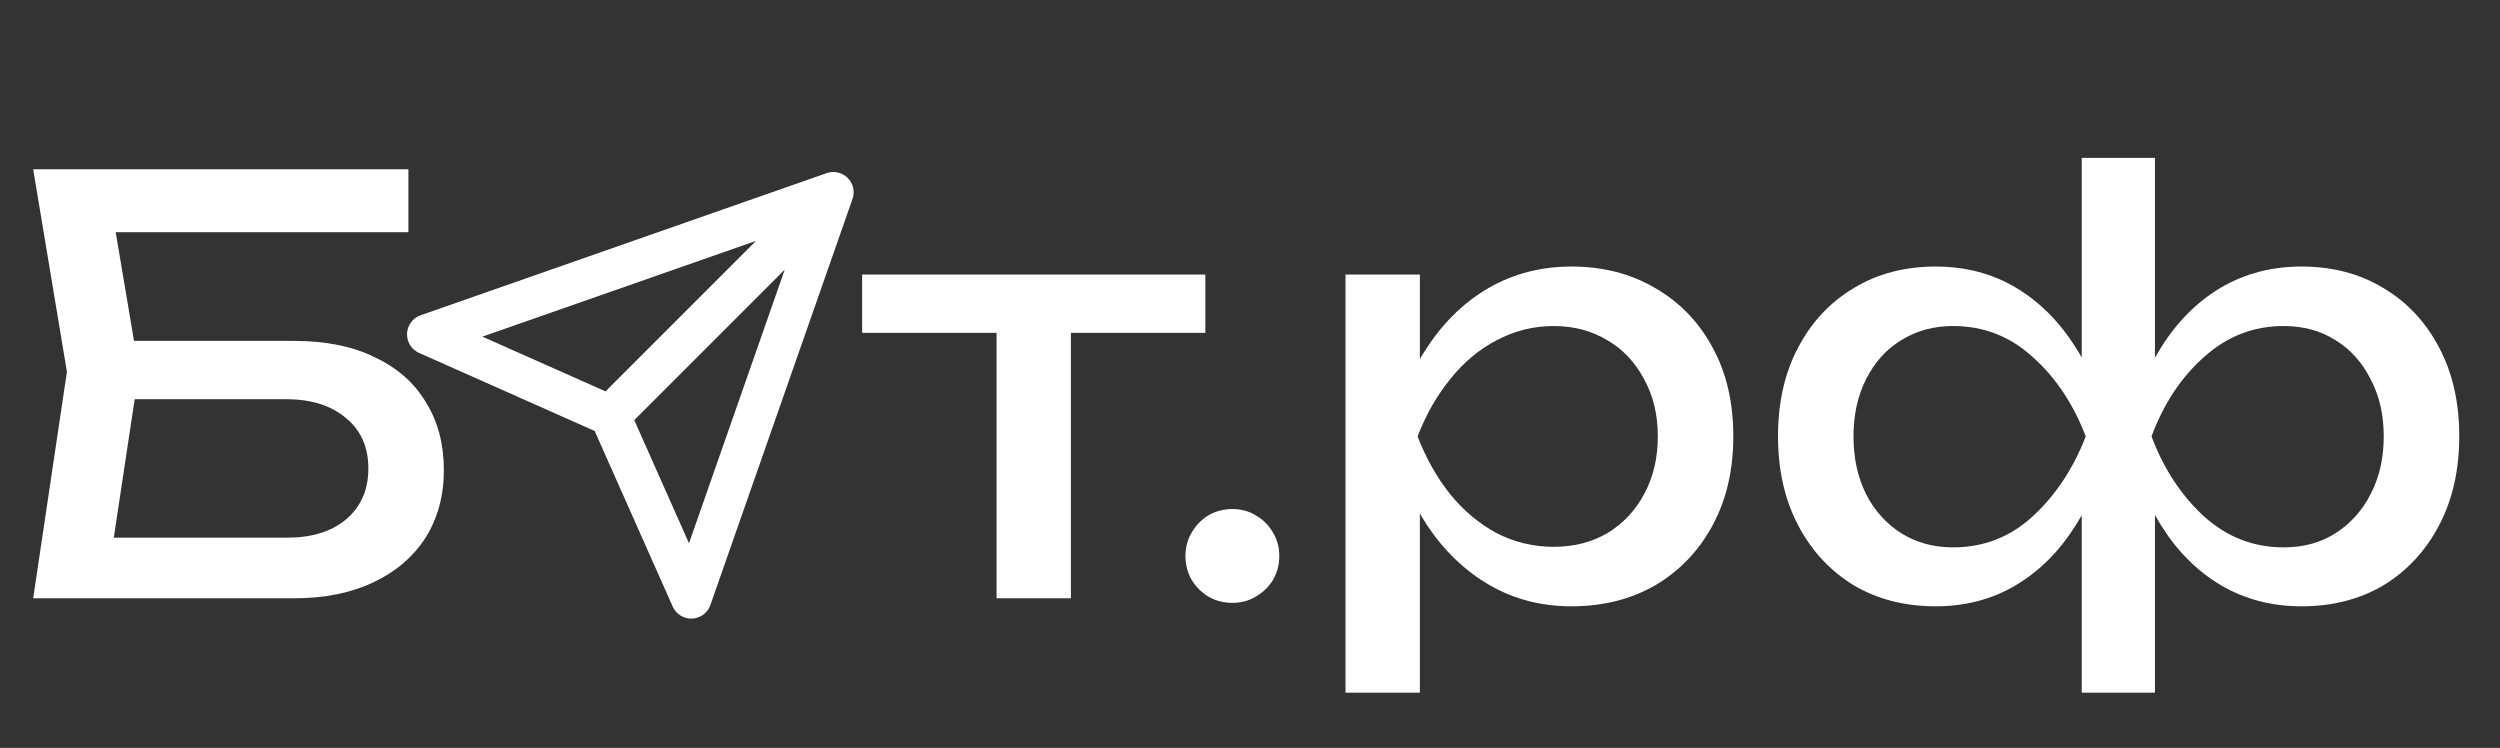
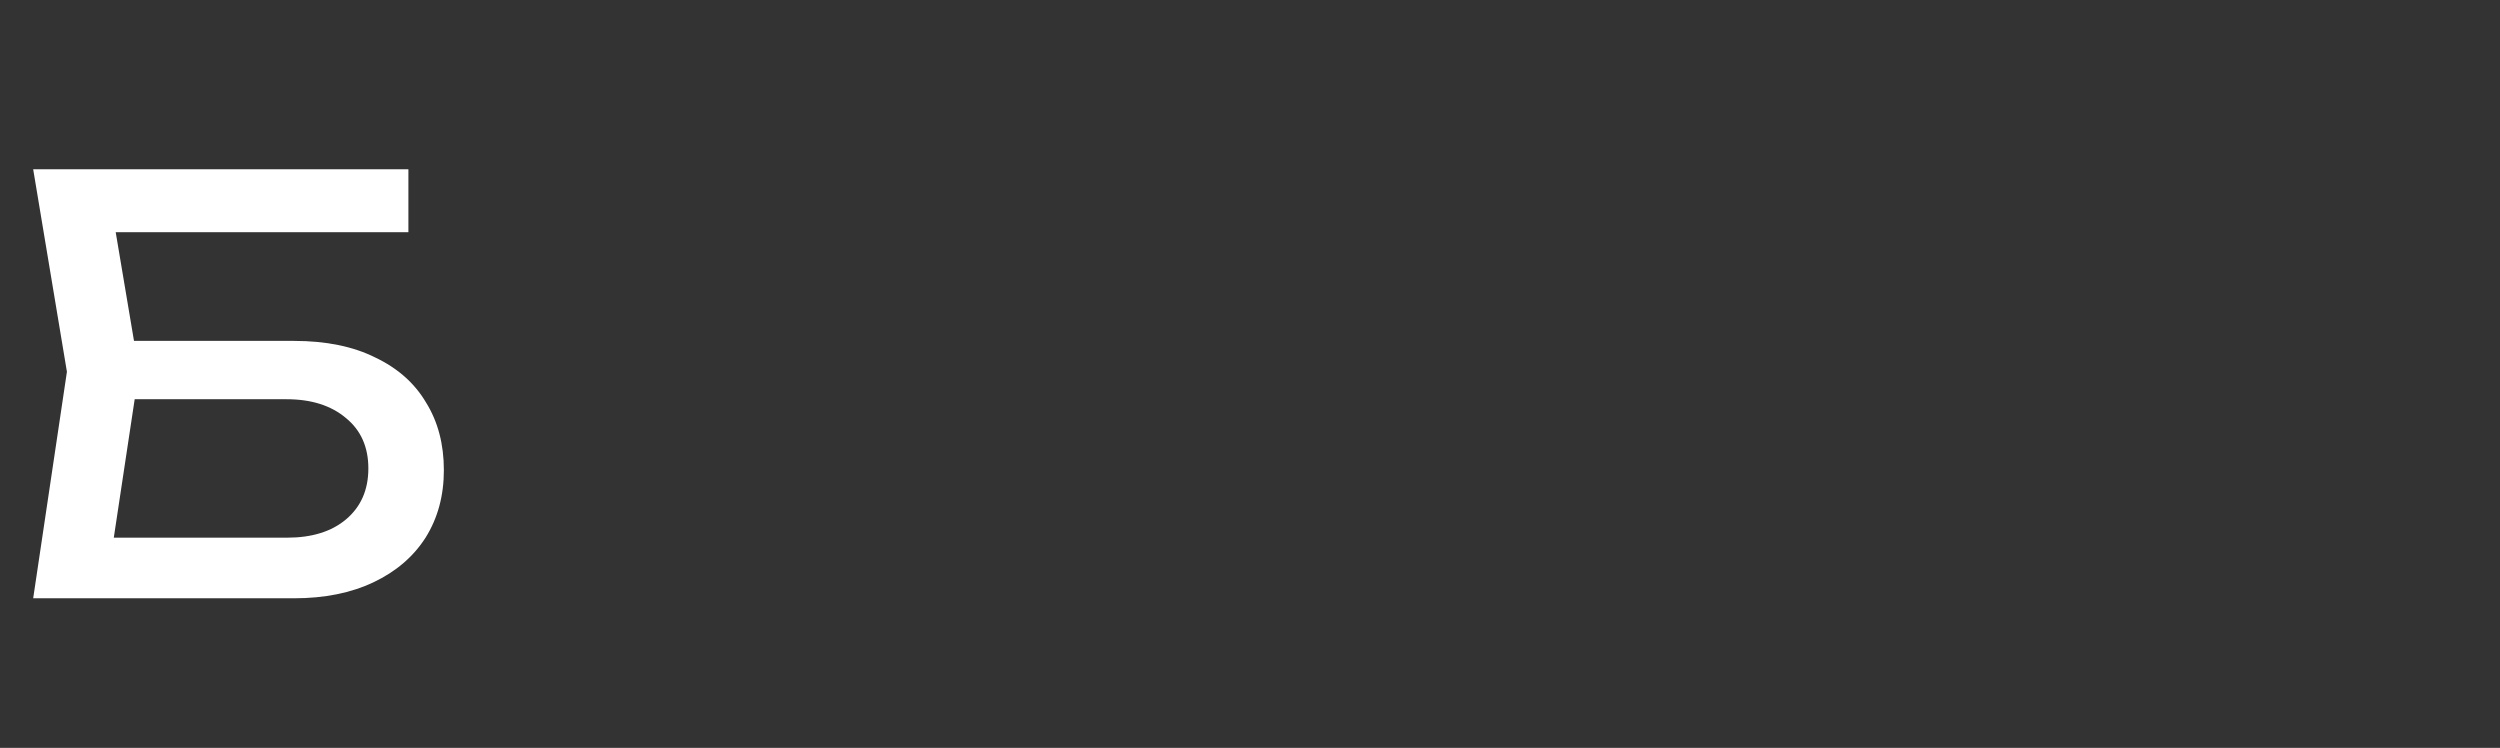
<svg xmlns="http://www.w3.org/2000/svg" width="117" height="35" viewBox="0 0 117 35" fill="none">
  <rect x="0" y="0" width="117" height="35" fill="#333333" stroke="none" />
  <path d="M4.39 15.954H13.759C15.258 15.954 16.526 16.213 17.561 16.73C18.613 17.23 19.408 17.935 19.943 18.845C20.496 19.737 20.773 20.79 20.773 22.004C20.773 23.199 20.487 24.252 19.916 25.163C19.345 26.055 18.533 26.751 17.48 27.25C16.427 27.75 15.187 28 13.759 28H1.553L3.132 17.399L1.553 7.923H19.113V10.868H3.774L5.113 9.074L6.505 17.346L5.059 26.929L3.694 25.163H13.438C14.598 25.163 15.517 24.877 16.195 24.306C16.891 23.717 17.239 22.923 17.239 21.923C17.239 20.924 16.891 20.139 16.195 19.568C15.499 18.979 14.571 18.684 13.411 18.684H4.39V15.954Z" fill="white" />
-   <path d="M46.639 14.053H50.119V28H46.639V14.053ZM40.348 12.849H56.41V15.579H40.348V12.849ZM57.674 28.214C57.264 28.214 56.889 28.116 56.55 27.92C56.229 27.723 55.97 27.465 55.774 27.143C55.578 26.804 55.479 26.43 55.479 26.019C55.479 25.609 55.578 25.243 55.774 24.922C55.97 24.582 56.229 24.315 56.55 24.119C56.889 23.922 57.264 23.824 57.674 23.824C58.085 23.824 58.451 23.922 58.772 24.119C59.111 24.315 59.379 24.582 59.575 24.922C59.771 25.243 59.87 25.609 59.87 26.019C59.87 26.43 59.771 26.804 59.575 27.143C59.379 27.465 59.111 27.723 58.772 27.92C58.451 28.116 58.085 28.214 57.674 28.214ZM62.97 12.849H66.45V18.122L66.289 18.657V21.709L66.45 22.646V32.417H62.97V12.849ZM65.111 20.424C65.45 18.818 66.012 17.426 66.798 16.248C67.583 15.053 68.547 14.125 69.689 13.464C70.849 12.804 72.134 12.474 73.543 12.474C75.025 12.474 76.336 12.813 77.479 13.491C78.621 14.151 79.513 15.079 80.156 16.275C80.798 17.453 81.119 18.836 81.119 20.424C81.119 21.995 80.798 23.378 80.156 24.573C79.513 25.769 78.621 26.706 77.479 27.384C76.336 28.045 75.025 28.375 73.543 28.375C72.134 28.375 70.858 28.045 69.716 27.384C68.573 26.724 67.601 25.796 66.798 24.6C66.012 23.405 65.45 22.013 65.111 20.424ZM77.586 20.424C77.586 19.407 77.371 18.515 76.943 17.747C76.533 16.962 75.962 16.355 75.23 15.927C74.498 15.481 73.659 15.258 72.714 15.258C71.768 15.258 70.876 15.481 70.037 15.927C69.216 16.355 68.493 16.962 67.868 17.747C67.244 18.515 66.735 19.407 66.343 20.424C66.735 21.442 67.244 22.343 67.868 23.128C68.493 23.895 69.216 24.502 70.037 24.948C70.876 25.377 71.768 25.591 72.714 25.591C73.659 25.591 74.498 25.377 75.23 24.948C75.962 24.502 76.533 23.895 76.943 23.128C77.371 22.343 77.586 21.442 77.586 20.424ZM97.425 32.417V23.422L97.746 22.191V18.497L97.425 17.239V7.388H100.852V17.265L100.53 18.497V22.164L100.852 23.422V32.417H97.425ZM99.513 20.424C99.852 18.818 100.397 17.426 101.146 16.248C101.896 15.053 102.824 14.125 103.93 13.464C105.054 12.804 106.313 12.474 107.705 12.474C109.168 12.474 110.453 12.813 111.559 13.491C112.666 14.151 113.531 15.079 114.156 16.275C114.781 17.453 115.093 18.836 115.093 20.424C115.093 21.995 114.781 23.378 114.156 24.573C113.531 25.769 112.666 26.706 111.559 27.384C110.453 28.045 109.168 28.375 107.705 28.375C106.313 28.375 105.054 28.045 103.93 27.384C102.824 26.724 101.896 25.796 101.146 24.6C100.397 23.405 99.852 22.013 99.513 20.424ZM111.559 20.424C111.559 19.407 111.354 18.515 110.944 17.747C110.551 16.962 110.007 16.355 109.311 15.927C108.615 15.481 107.803 15.258 106.875 15.258C105.465 15.258 104.225 15.74 103.154 16.703C102.083 17.649 101.262 18.89 100.691 20.424C101.262 21.941 102.083 23.191 103.154 24.172C104.225 25.136 105.465 25.617 106.875 25.617C107.803 25.617 108.615 25.395 109.311 24.948C110.007 24.502 110.551 23.895 110.944 23.128C111.354 22.343 111.559 21.442 111.559 20.424ZM98.764 20.424C98.442 22.013 97.898 23.405 97.131 24.6C96.381 25.796 95.453 26.724 94.347 27.384C93.24 28.045 91.991 28.375 90.599 28.375C89.136 28.375 87.851 28.045 86.744 27.384C85.638 26.706 84.772 25.769 84.148 24.573C83.523 23.378 83.211 21.995 83.211 20.424C83.211 18.836 83.523 17.453 84.148 16.275C84.772 15.079 85.638 14.151 86.744 13.491C87.851 12.813 89.136 12.474 90.599 12.474C91.991 12.474 93.24 12.804 94.347 13.464C95.453 14.125 96.381 15.053 97.131 16.248C97.898 17.426 98.442 18.818 98.764 20.424ZM86.744 20.424C86.744 21.442 86.941 22.343 87.333 23.128C87.726 23.895 88.27 24.502 88.966 24.948C89.68 25.395 90.492 25.617 91.402 25.617C92.83 25.617 94.07 25.136 95.123 24.172C96.194 23.191 97.024 21.941 97.613 20.424C97.024 18.89 96.194 17.649 95.123 16.703C94.07 15.74 92.83 15.258 91.402 15.258C90.492 15.258 89.68 15.481 88.966 15.927C88.27 16.355 87.726 16.962 87.333 17.747C86.941 18.515 86.744 19.407 86.744 20.424Z" fill="white" />
-   <path d="M39 9L28.55 19.45M39 9L32.35 28L28.55 19.45M39 9L20 15.65L28.55 19.45" stroke="white" stroke-width="1.9" stroke-linecap="round" stroke-linejoin="round" />
</svg>